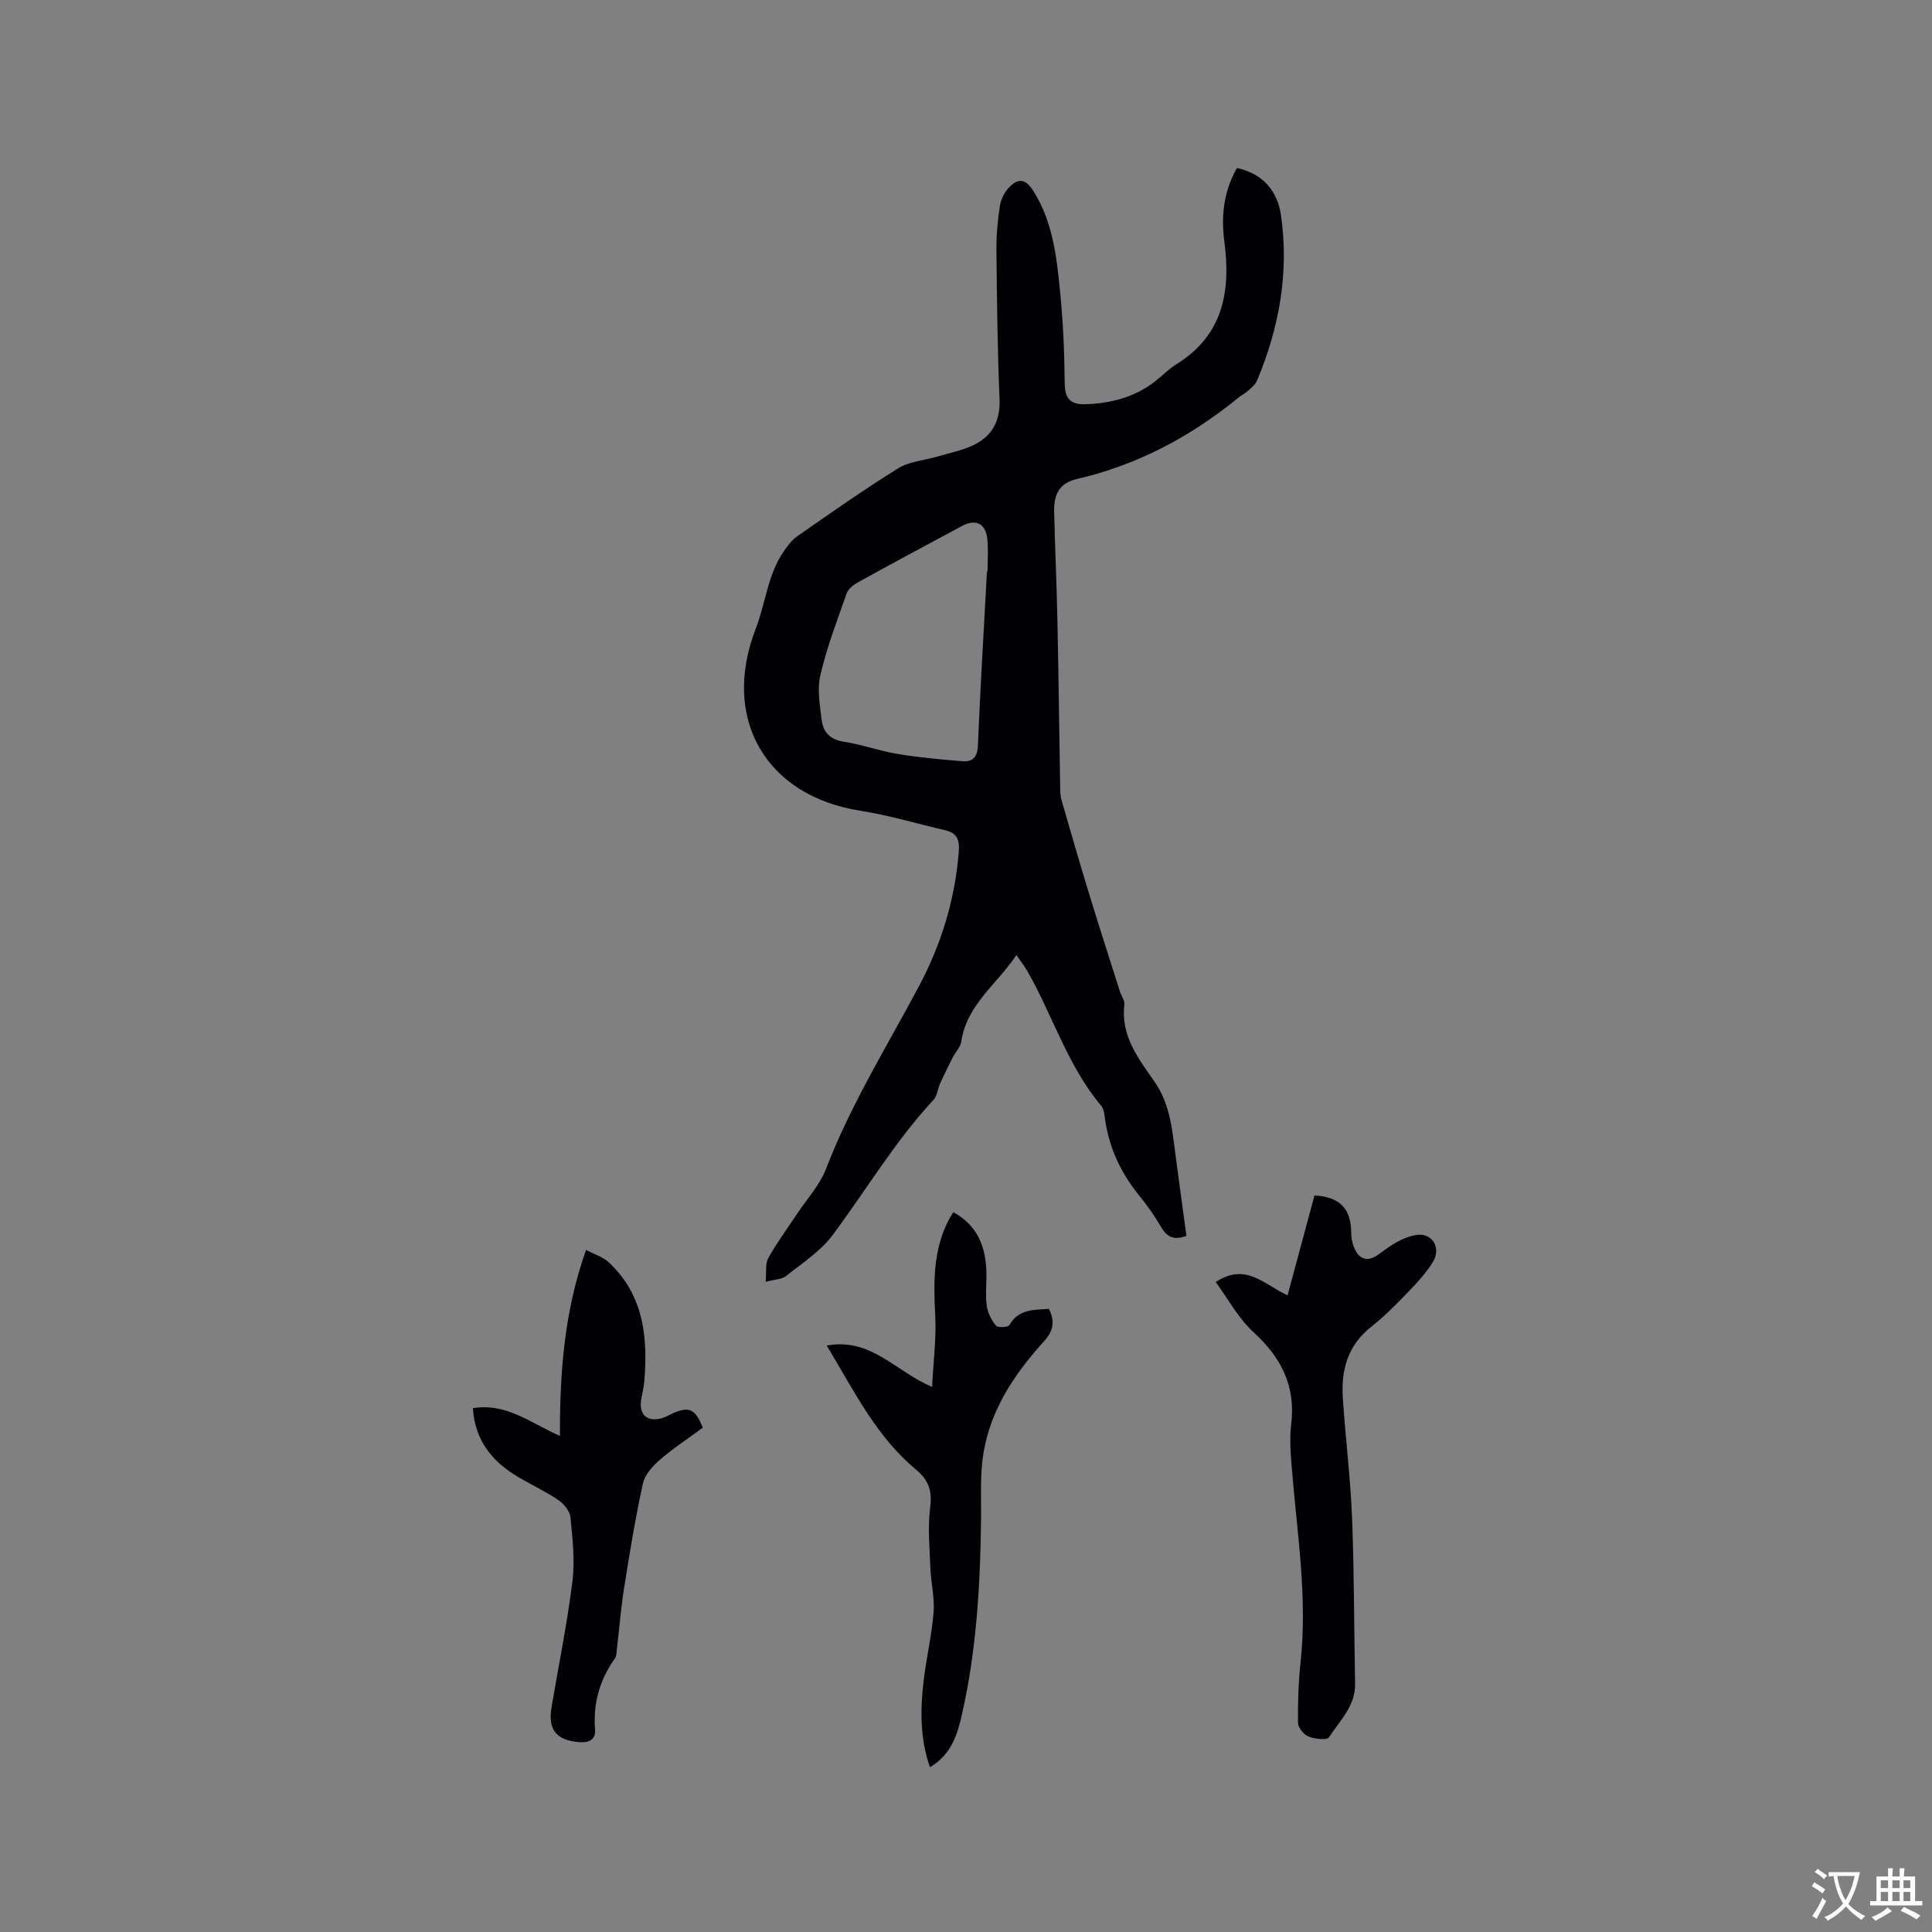
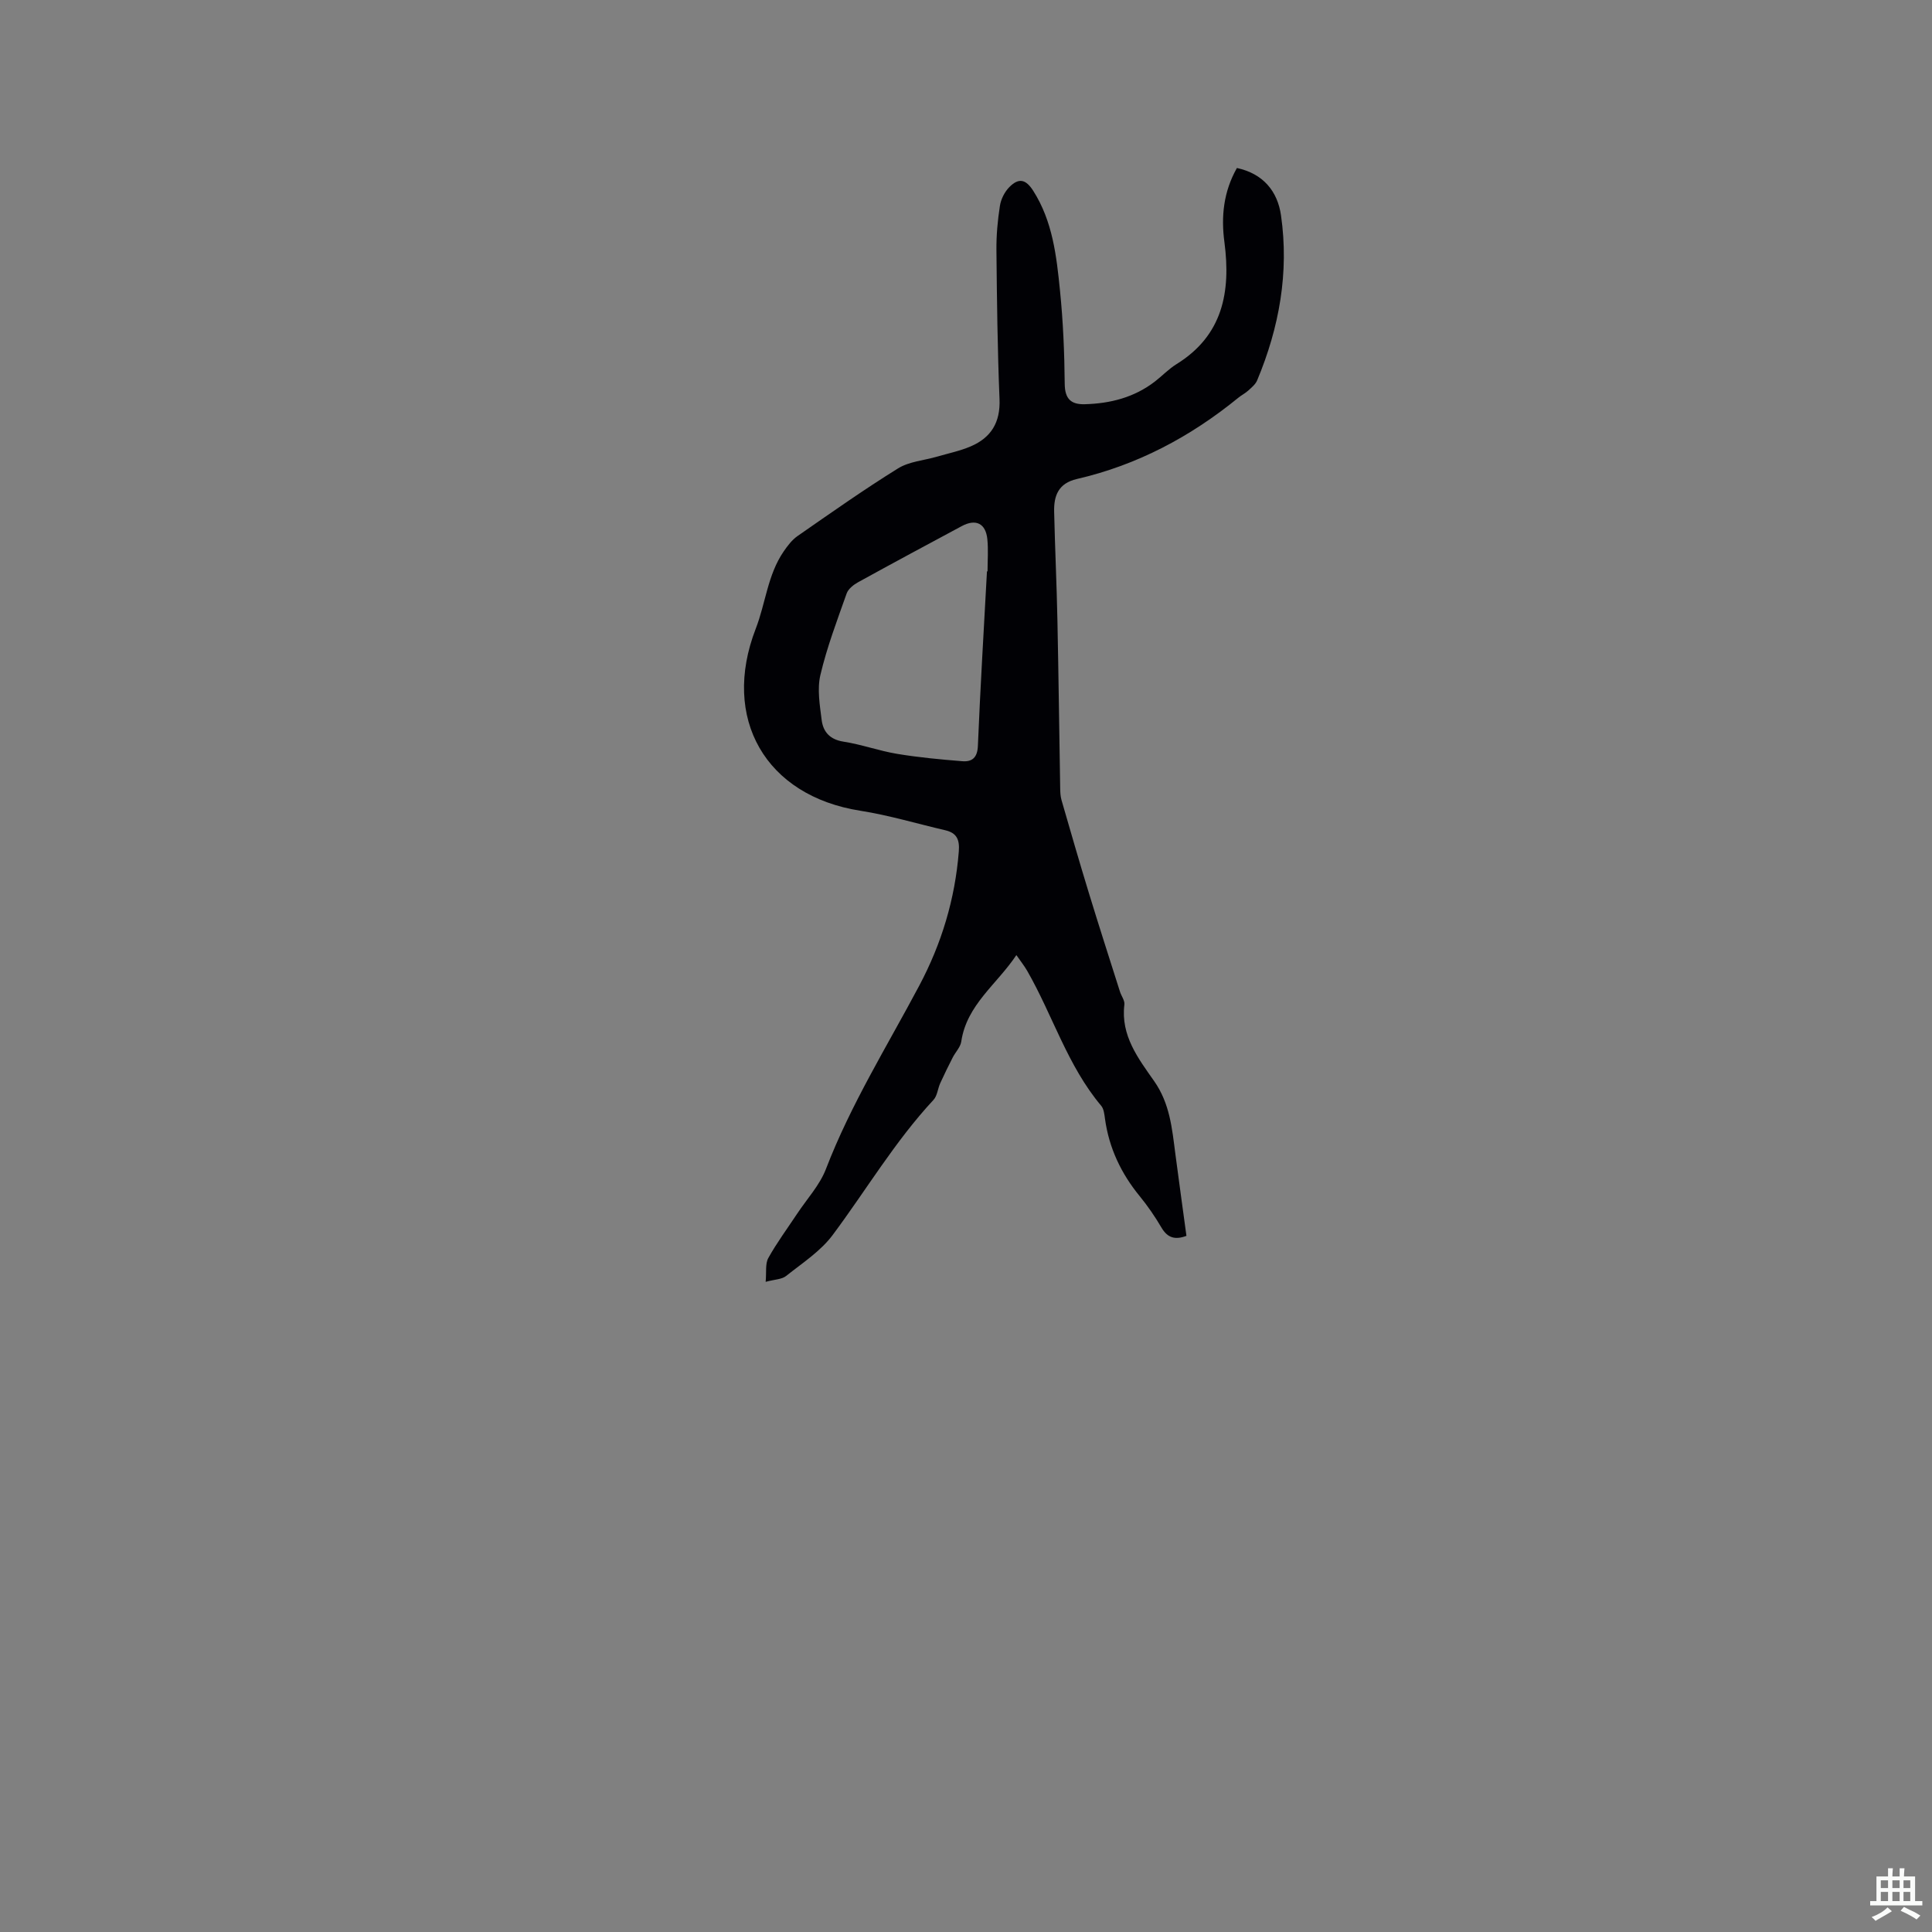
<svg xmlns="http://www.w3.org/2000/svg" enable-background="new 0 0 400 400" viewBox="0 0 400 400">
  <rect x="0" y="0" width="400" height="400" fill="#808080" stroke="none" />
  <g fill="#010105">
    <path d="m256.09 34.78c5.41 1.17 8.41 4.78 9.13 9.82 1.69 11.81-.36 23.2-4.94 34.15-.34.82-1.15 1.48-1.83 2.1-.62.57-1.4.95-2.06 1.49-9.9 8.08-20.94 13.95-33.43 16.83-3.84.89-4.79 3.46-4.71 6.78.17 7.52.53 15.04.68 22.56.24 11.55.37 23.11.57 34.66.01.84.05 1.7.28 2.5 1.84 6.37 3.68 12.75 5.62 19.09 2.1 6.87 4.3 13.71 6.48 20.56.29.91 1.02 1.84.91 2.68-.79 6.41 2.89 11.16 6.17 15.84 3.25 4.64 3.7 9.79 4.38 15.02.74 5.66 1.53 11.31 2.3 17.01-2.34.88-3.91.43-5.16-1.69-1.34-2.28-2.85-4.49-4.52-6.53-3.85-4.7-6.34-9.95-7.18-15.98-.13-.93-.23-2.06-.78-2.72-7-8.31-10.05-18.77-15.36-28-.57-.98-1.28-1.87-2.21-3.21-4.07 6.1-10.28 10.28-11.41 17.9-.17 1.16-1.2 2.18-1.77 3.3-.89 1.75-1.77 3.52-2.58 5.31-.52 1.14-.61 2.62-1.4 3.47-7.98 8.58-13.92 18.65-20.87 27.97-2.51 3.37-6.3 5.82-9.65 8.49-.89.71-2.34.7-4.23 1.21.19-2.01-.11-3.74.55-4.93 1.77-3.18 3.95-6.12 5.97-9.17 2.03-3.07 4.68-5.91 5.97-9.28 5.12-13.32 12.64-25.38 19.29-37.9 4.64-8.73 7.43-17.95 8.21-27.82.19-2.43-.4-3.83-2.78-4.39-5.86-1.36-11.66-3.11-17.58-4.04-19.67-3.07-28.87-19.13-21.68-37.7 2.04-5.26 2.46-11.14 5.76-15.96.81-1.18 1.73-2.41 2.88-3.21 6.88-4.78 13.72-9.61 20.83-14.02 2.31-1.43 5.37-1.64 8.08-2.43 2.33-.68 4.73-1.17 6.95-2.12 4.23-1.81 6.17-4.97 5.97-9.79-.42-10.27-.54-20.56-.64-30.84-.03-3.06.25-6.15.72-9.17.21-1.37.96-2.87 1.93-3.86 1.97-2.01 3.44-1.65 4.96.73 4.03 6.31 4.83 13.52 5.55 20.67.65 6.41.92 12.88.98 19.33.03 3.13 1.34 4.27 4.13 4.2 5.3-.14 10.26-1.4 14.54-4.7 1.51-1.17 2.85-2.59 4.46-3.59 9.62-5.95 11.27-14.99 9.94-25.21-.73-5.37-.19-10.52 2.58-15.41zm-51.75 83.51h.12c0-2.22.18-4.46-.04-6.65-.33-3.28-2.38-4.28-5.29-2.72-7.18 3.85-14.35 7.7-21.48 11.63-.94.52-2.03 1.38-2.36 2.32-1.97 5.57-4.08 11.12-5.43 16.85-.7 2.95-.13 6.27.26 9.37.31 2.42 1.69 4.02 4.51 4.46 3.75.58 7.38 1.91 11.12 2.53 4.46.74 8.98 1.16 13.48 1.52 2.01.16 3.13-.71 3.23-3.16.5-12.06 1.23-24.11 1.88-36.15z" />
-     <path d="m251.7 265.43c6.32-4.15 10.1.62 14.88 2.75 1.88-6.98 3.73-13.85 5.57-20.67 5.34.27 7.59 2.84 7.6 7.77 0 1.66.67 3.93 1.86 4.84 1.82 1.39 3.57-.26 5.29-1.49 1.89-1.35 4.14-2.63 6.38-2.95 3.33-.48 5.18 2.75 3.35 5.67-1.39 2.22-3.21 4.2-5.04 6.1-2.43 2.51-4.89 5.04-7.63 7.19-4.85 3.8-6.31 8.89-5.95 14.64.53 8.34 1.59 16.64 1.92 24.98.45 11.43.4 22.88.63 34.32.09 4.65-3.19 7.66-5.42 11.12-.41.64-2.96.34-4.25-.18-.97-.39-2.14-1.83-2.15-2.82-.05-4.23.09-8.49.54-12.69 1.4-13.09-.65-26-1.73-38.97-.28-3.37-.63-6.82-.22-10.15.96-7.91-2.04-13.78-7.77-19.04-3.19-2.91-5.31-6.95-7.86-10.42z" />
-     <path d="m97.91 291.55c6.97-1.14 11.92 3.07 18.02 5.74-.04-13.09.87-25.67 5.4-38.51 1.66.88 3.47 1.42 4.7 2.57 7.22 6.72 8.13 15.43 7.37 24.59-.11 1.26-.43 2.5-.64 3.76-.55 3.2 1.25 4.82 4.37 3.89.7-.21 1.35-.61 2.02-.91 3.53-1.57 4.77-1.05 6.35 2.91-2.9 2.14-6.01 4.17-8.79 6.57-1.52 1.31-3.18 3.1-3.59 4.93-1.57 7.12-2.74 14.32-3.88 21.52-.67 4.18-1 8.42-1.5 12.62-.09.73-.06 1.61-.45 2.16-3.16 4.46-4.54 9.33-4.08 14.83.15 1.85-1.26 2.65-3.25 2.48-4.8-.41-6.56-2.53-5.76-7.28 1.46-8.66 3.23-17.28 4.31-25.99.54-4.35.03-8.88-.4-13.28-.12-1.28-1.35-2.79-2.5-3.57-2.61-1.78-5.52-3.13-8.26-4.74-5.4-3.18-9.03-7.56-9.44-14.29z" />
-     <path d="m171.17 278.58c9.23-1.68 14.22 5.38 21.81 8.56.26-5.25.9-10.06.65-14.81-.37-6.97-.45-13.77 2.98-20.12.2-.36.44-.69.79-1.23 4.99 2.74 6.68 7.13 6.82 12.37.06 2.33-.23 4.69.07 6.97.19 1.46.98 2.99 1.92 4.15.37.46 2.52.34 2.78-.13 1.87-3.32 5-3.13 8.17-3.36 1.26 2.51 1.01 4.5-1.02 6.74-6.41 7.07-11.61 14.92-12.74 24.7-.46 3.98-.24 8.04-.28 12.06-.16 13.58-.93 27.1-3.94 40.39-.96 4.24-2.2 8.4-6.65 11.01-2.09-6.03-2-11.97-1.3-17.92.56-4.73 1.68-9.4 2.06-14.13.24-3.01-.54-6.08-.66-9.13-.16-4.19-.57-8.45-.05-12.57.44-3.44-.28-5.67-2.96-7.89-8.17-6.78-12.75-16.18-18.45-25.66z" />
  </g>
-   <path d="m377.9 391.2c-.2.3-.4.5-.6.8-.7-.6-1.4-1-2.2-1.5.2-.3.4-.5.5-.8.6.4 1.4.8 2.3 1.5zm-1.8 6.1c-.2-.2-.5-.4-.9-.6.4-.6.8-1.2 1.2-1.9s.7-1.3.9-1.9c.3.3.5.5.8.7-.7 1.3-1.4 2.6-2 3.7zm2.2-9c-.3.3-.5.5-.6.8-.6-.6-1.3-1.1-2-1.5.3-.3.5-.5.6-.7.6.5 1.3.9 2 1.4zm.3.2v-.9h2 4.5c-.3 1.3-.6 2.5-1 3.6s-.9 2.1-1.4 3c.4.5 1 1 1.6 1.4s1.2.8 1.9 1.1c-.3.2-.5.4-.8.8-.4-.3-1-.7-1.6-1.2s-1.2-1.1-1.6-1.6c-.5.6-1.1 1.1-1.7 1.6s-1.4.9-2.1 1.4c-.1-.3-.3-.5-.7-.8.6-.2 1.2-.5 1.9-1s1.4-1.1 2-1.8c-.5-.8-.9-1.6-1.2-2.5s-.6-2-.8-3.2c-.4.1-.7.1-1 .1zm2.5 2.7c.3 1 .7 1.7 1 2.2.3-.5.6-1.1 1-2s.6-1.9.9-3h-3.2-.4c.1.9.3 1.8.7 2.8z" fill="#fafbfa" />
  <path d="m396.5 388.5v1.5 3.6h1.5v.9c-.4 0-1 0-1.7 0h-7.9c-.5 0-.9 0-1.2 0v-.9h1.3v-3.5c0-.7 0-1.2 0-1.6h2.4c0-.8 0-1.4 0-1.7h1c0 .3-.1.8-.1 1.7h1.5c0-.8 0-1.4 0-1.7h1c0 .3-.1.9-.1 1.7zm-8.2 9.2c-.2-.3-.5-.5-.8-.8.8-.3 1.4-.6 1.9-.9s1-.7 1.4-1.1c.3.3.6.5.9.8-1.6 1-2.8 1.6-3.4 2zm2.6-6.8v-1.6h-1.5v1.6zm0 2.7v-1.9h-1.5v1.9zm2.4-2.7v-1.6h-1.5v1.6zm0 2.7v-1.9h-1.5v1.9zm.2 2 .7-.8c.4.2.9.5 1.6.8s1.3.7 1.8 1c-.3.3-.5.5-.8.8-.4-.3-1.5-1-3.3-1.8zm2-4.7v-1.6h-1.4v1.6zm0 2.7v-1.9h-1.4v1.9z" fill="#fafbfa" />
</svg>